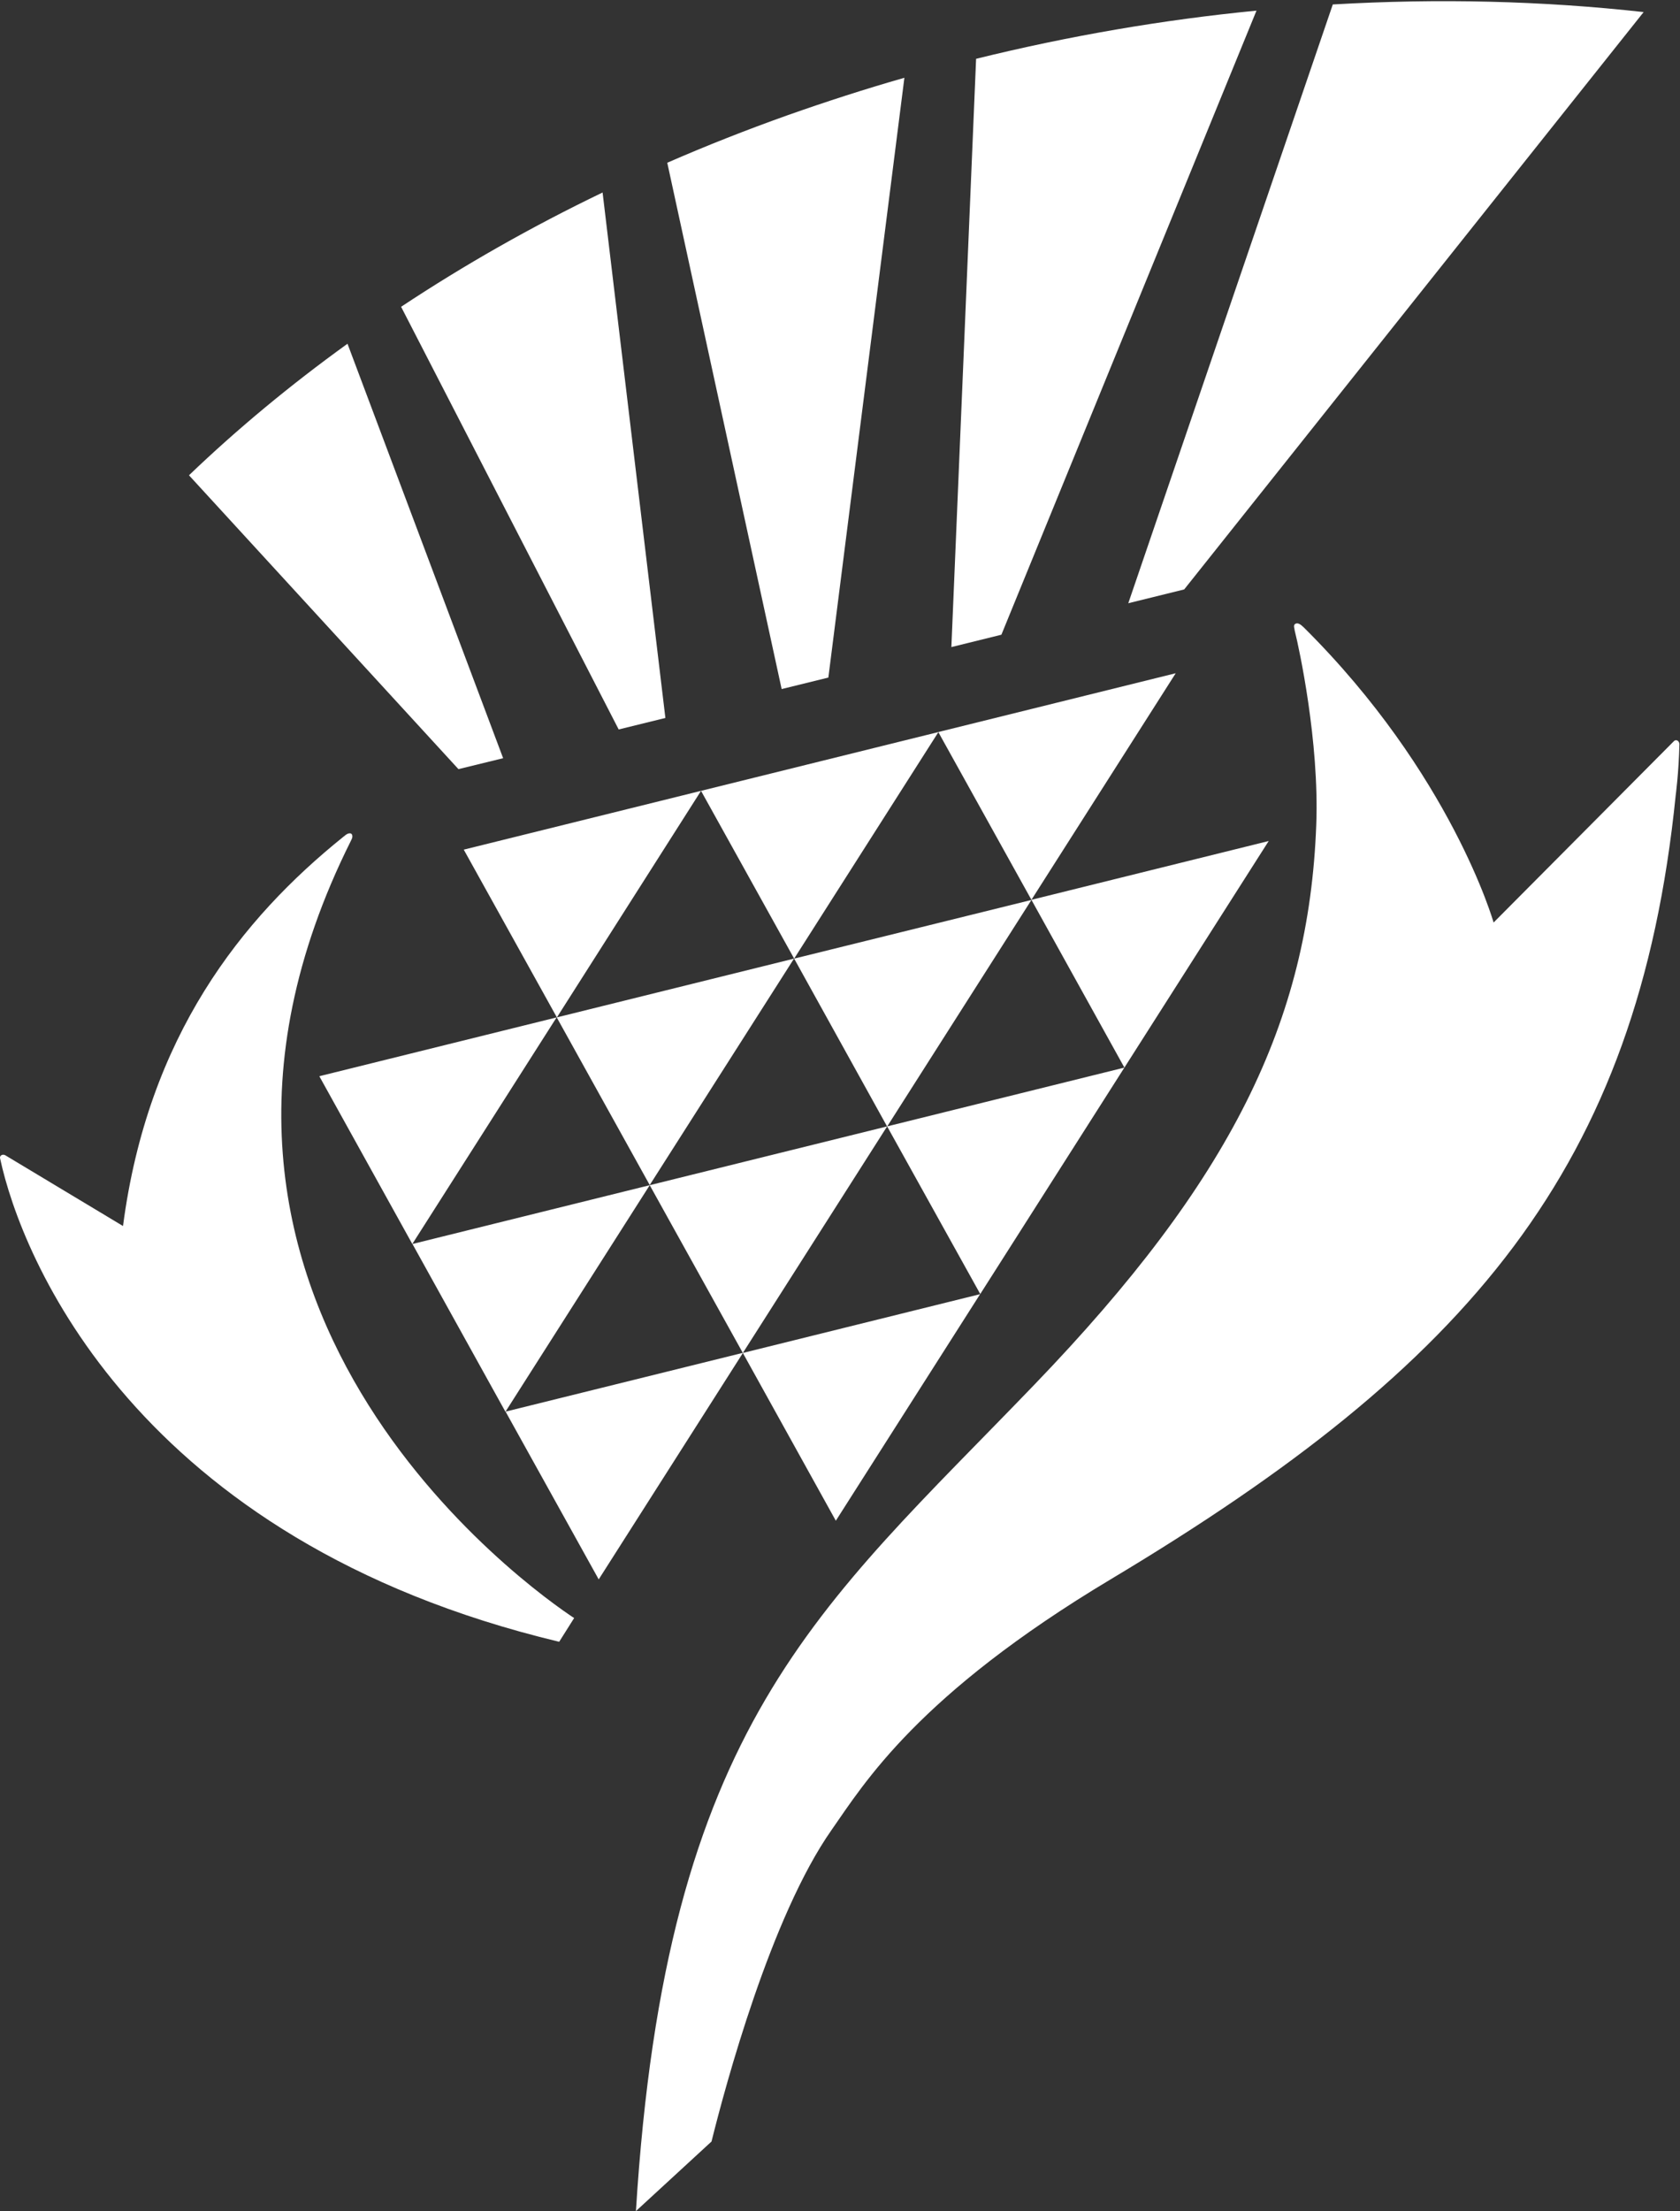
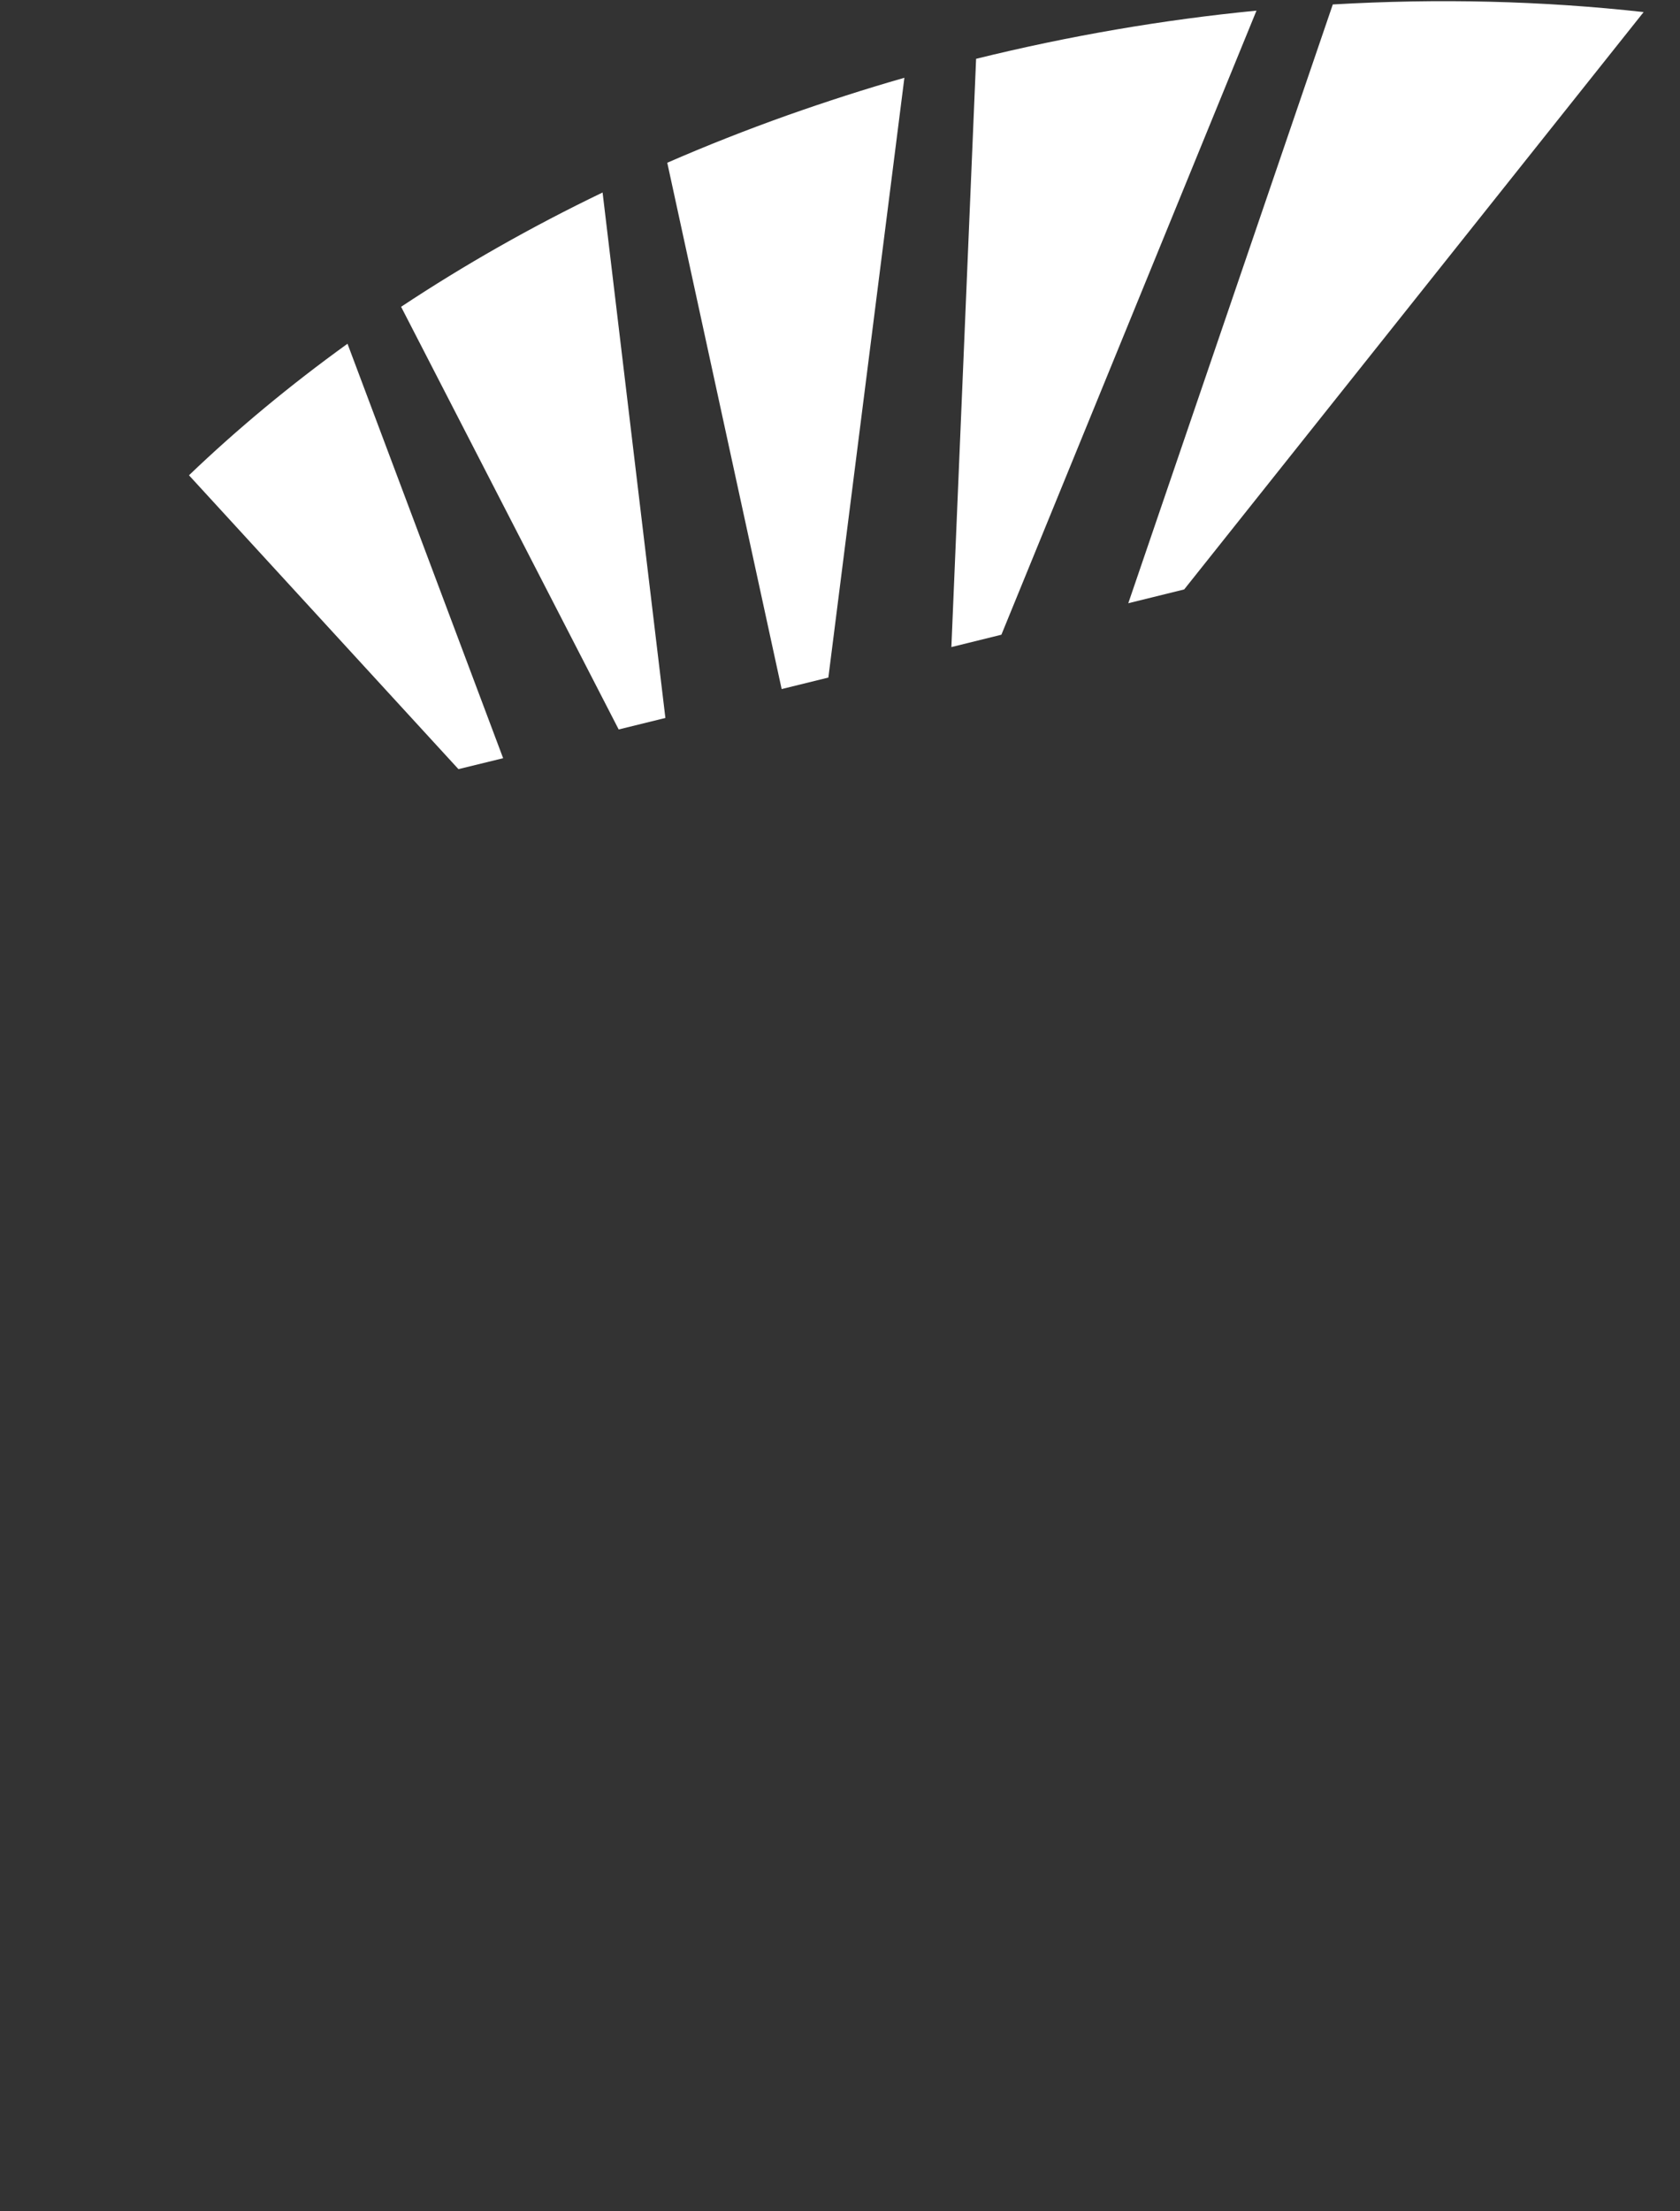
<svg xmlns="http://www.w3.org/2000/svg" version="1.2" viewBox="0 0 1169 1538" width="1169" height="1538">
  <rect x="0" y="0" width="1169" height="1538" fill="#333333" stroke="none" />
  <title>Jardine_Matheson_Holdings_logo-svg</title>
  <style>
		.s0 { fill: #ffffff } 
	</style>
  <g id="Layer">
-     <path id="Layer" class="s0" d="m322.7 591l165.1-40.9-100.3 157.6zm165.1-40.9l165.2-40.9-100.4 157.6zm-200.8 315.2l165.1-40.9-100.4 157.6zm165.1-40.9l165.2-40.9-100.4 157.6zm-229.9-75.8l165.1-40.9-100.4 157.6zm165.2-40.9l165.1-40.9-100.4 157.5zm165.2-40.9l165.1-40.8-100.4 157.6zm-200.8 315.1l165.2-40.9-100.4 157.6zm301.1-472.7l165.2-40.9-100.4 157.6zm64.8 116.7l165.1-40.9-100.4 157.6zm-100.4 157.6l165.1-40.9-100.3 157.5zm-100.4 157.6l165.1-40.9-100.4 157.6zm647.8-425.5c0.4-0.5 1-0.7 1.6-0.7 1.4 0 2.3 1.5 2.3 2.8-0.5 20.5-2.6 35.5-2.6 35.6-26.3 259.3-143.6 395.9-392.9 545.1-134.7 80.6-171.8 142.1-194.4 174.4-42.3 60.2-73.9 177.8-83.6 216.8l-52.6 48.4c21-339.1 126.9-418.5 277.4-575 136.5-141.8 190.9-252.3 196-389.3 2.2-58.1-12.1-123.5-14.7-133.8-0.2-0.7-0.4-1.7-0.5-2.5-0.4-1.6-0.5-3 0.9-3.6 1.5-0.6 3.1 0.2 5.5 2.5 102.9 102.1 132.2 205.4 132.2 205.4zm-1164.6 290.3c0-0.1-0.1-0.5-0.1-0.6 0-1.3 1-2.1 2.4-2.1 0.4 0 0.8 0.2 1.3 0.4l81.9 49.2c17.3-132.1 82.6-213.9 153.4-270.8 1-0.8 2.2-1.9 3.4-2.2 1.4-0.4 2.7-0.1 2.8 1.9 0.1 1-0.7 2.5-1.1 3.3-160.5 321.1 127.5 522.1 155.4 540.5l-10.4 16.5c-295.5-70.7-374.4-268.1-389-336.1z" />
    <path id="Layer" class="s0" d="m824 410l-38.9 9.6 142.3-416.5c73.6-4.3 146.2-2.5 216.3 5.3zm-127.2 31.5l-34.8 8.6 17.2-409.2c64.9-16 130.3-27.2 195.1-33.5zm-120.4 29.8l-32.5 8-79.6-366.1q40.6-17.7 83.6-33c26.9-9.5 54.1-18.3 81.4-26.1zm-113.4 28.1l-32.5 8-151.4-294c43.6-28.9 90.5-55.6 140.2-79.5zm-112.9 28l-31.1 7.6-187.5-204.4c33.6-32.2 70.5-62.8 110.3-91.5z" />
  </g>
</svg>